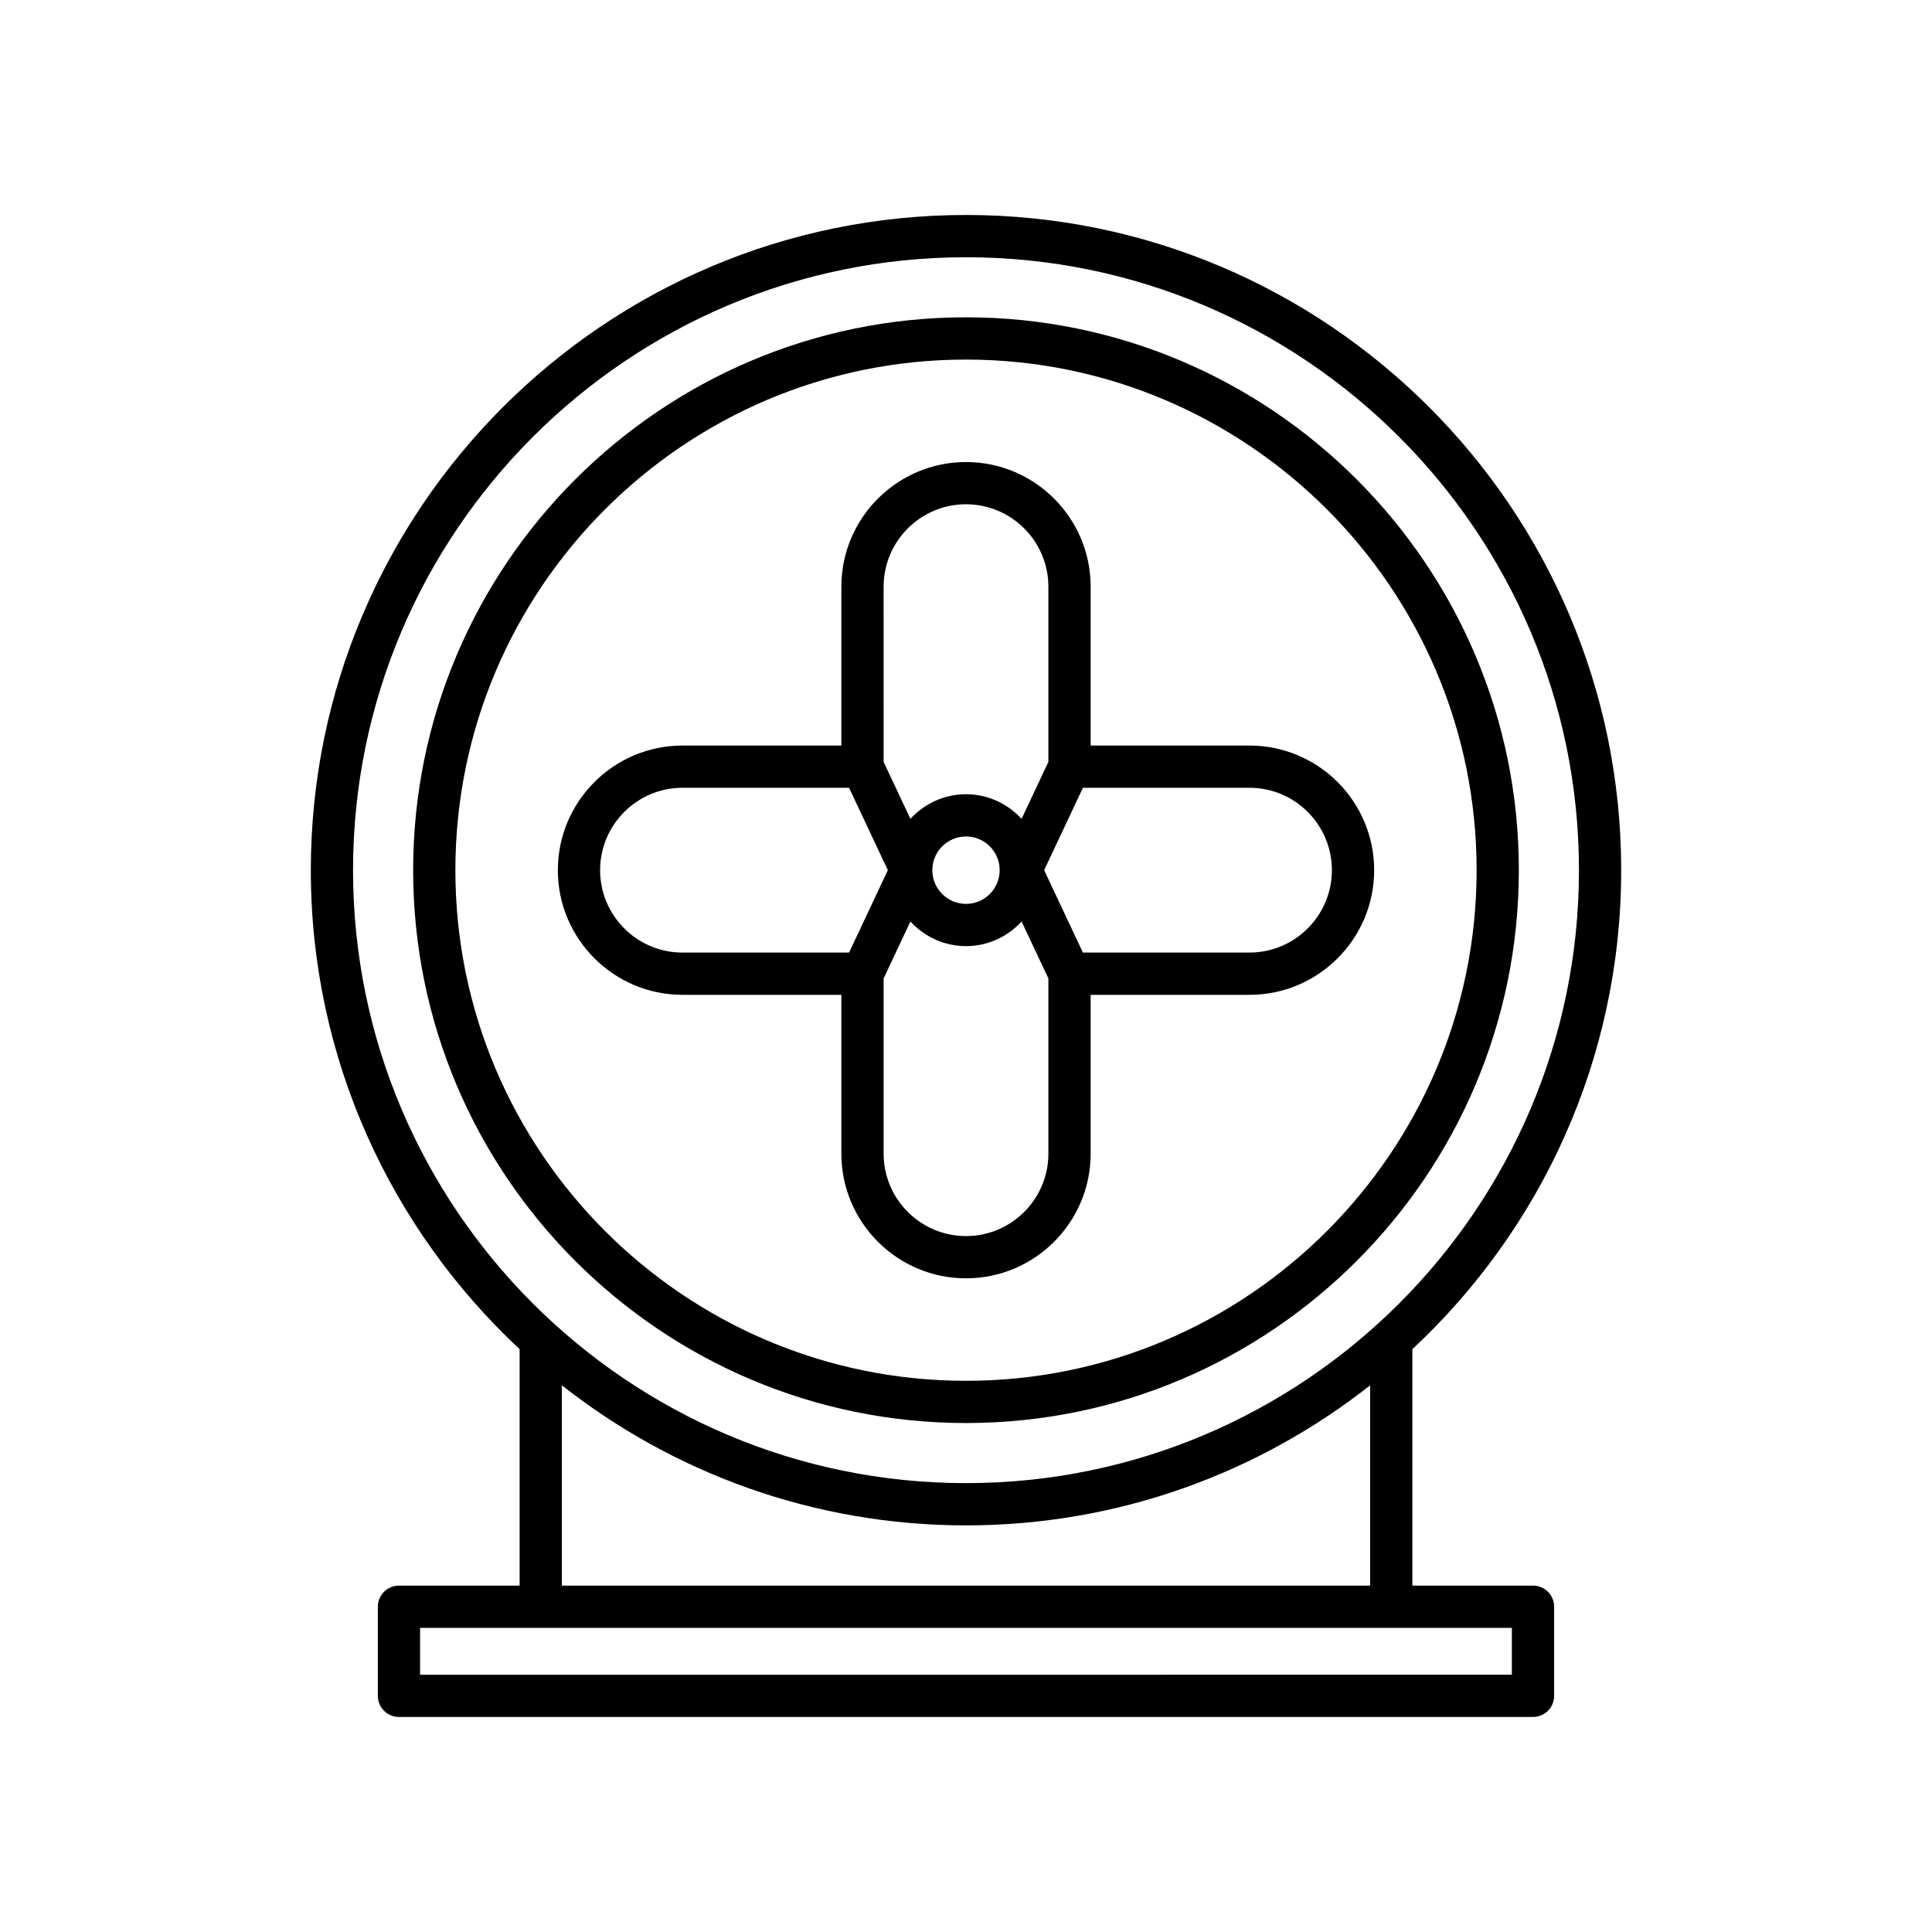
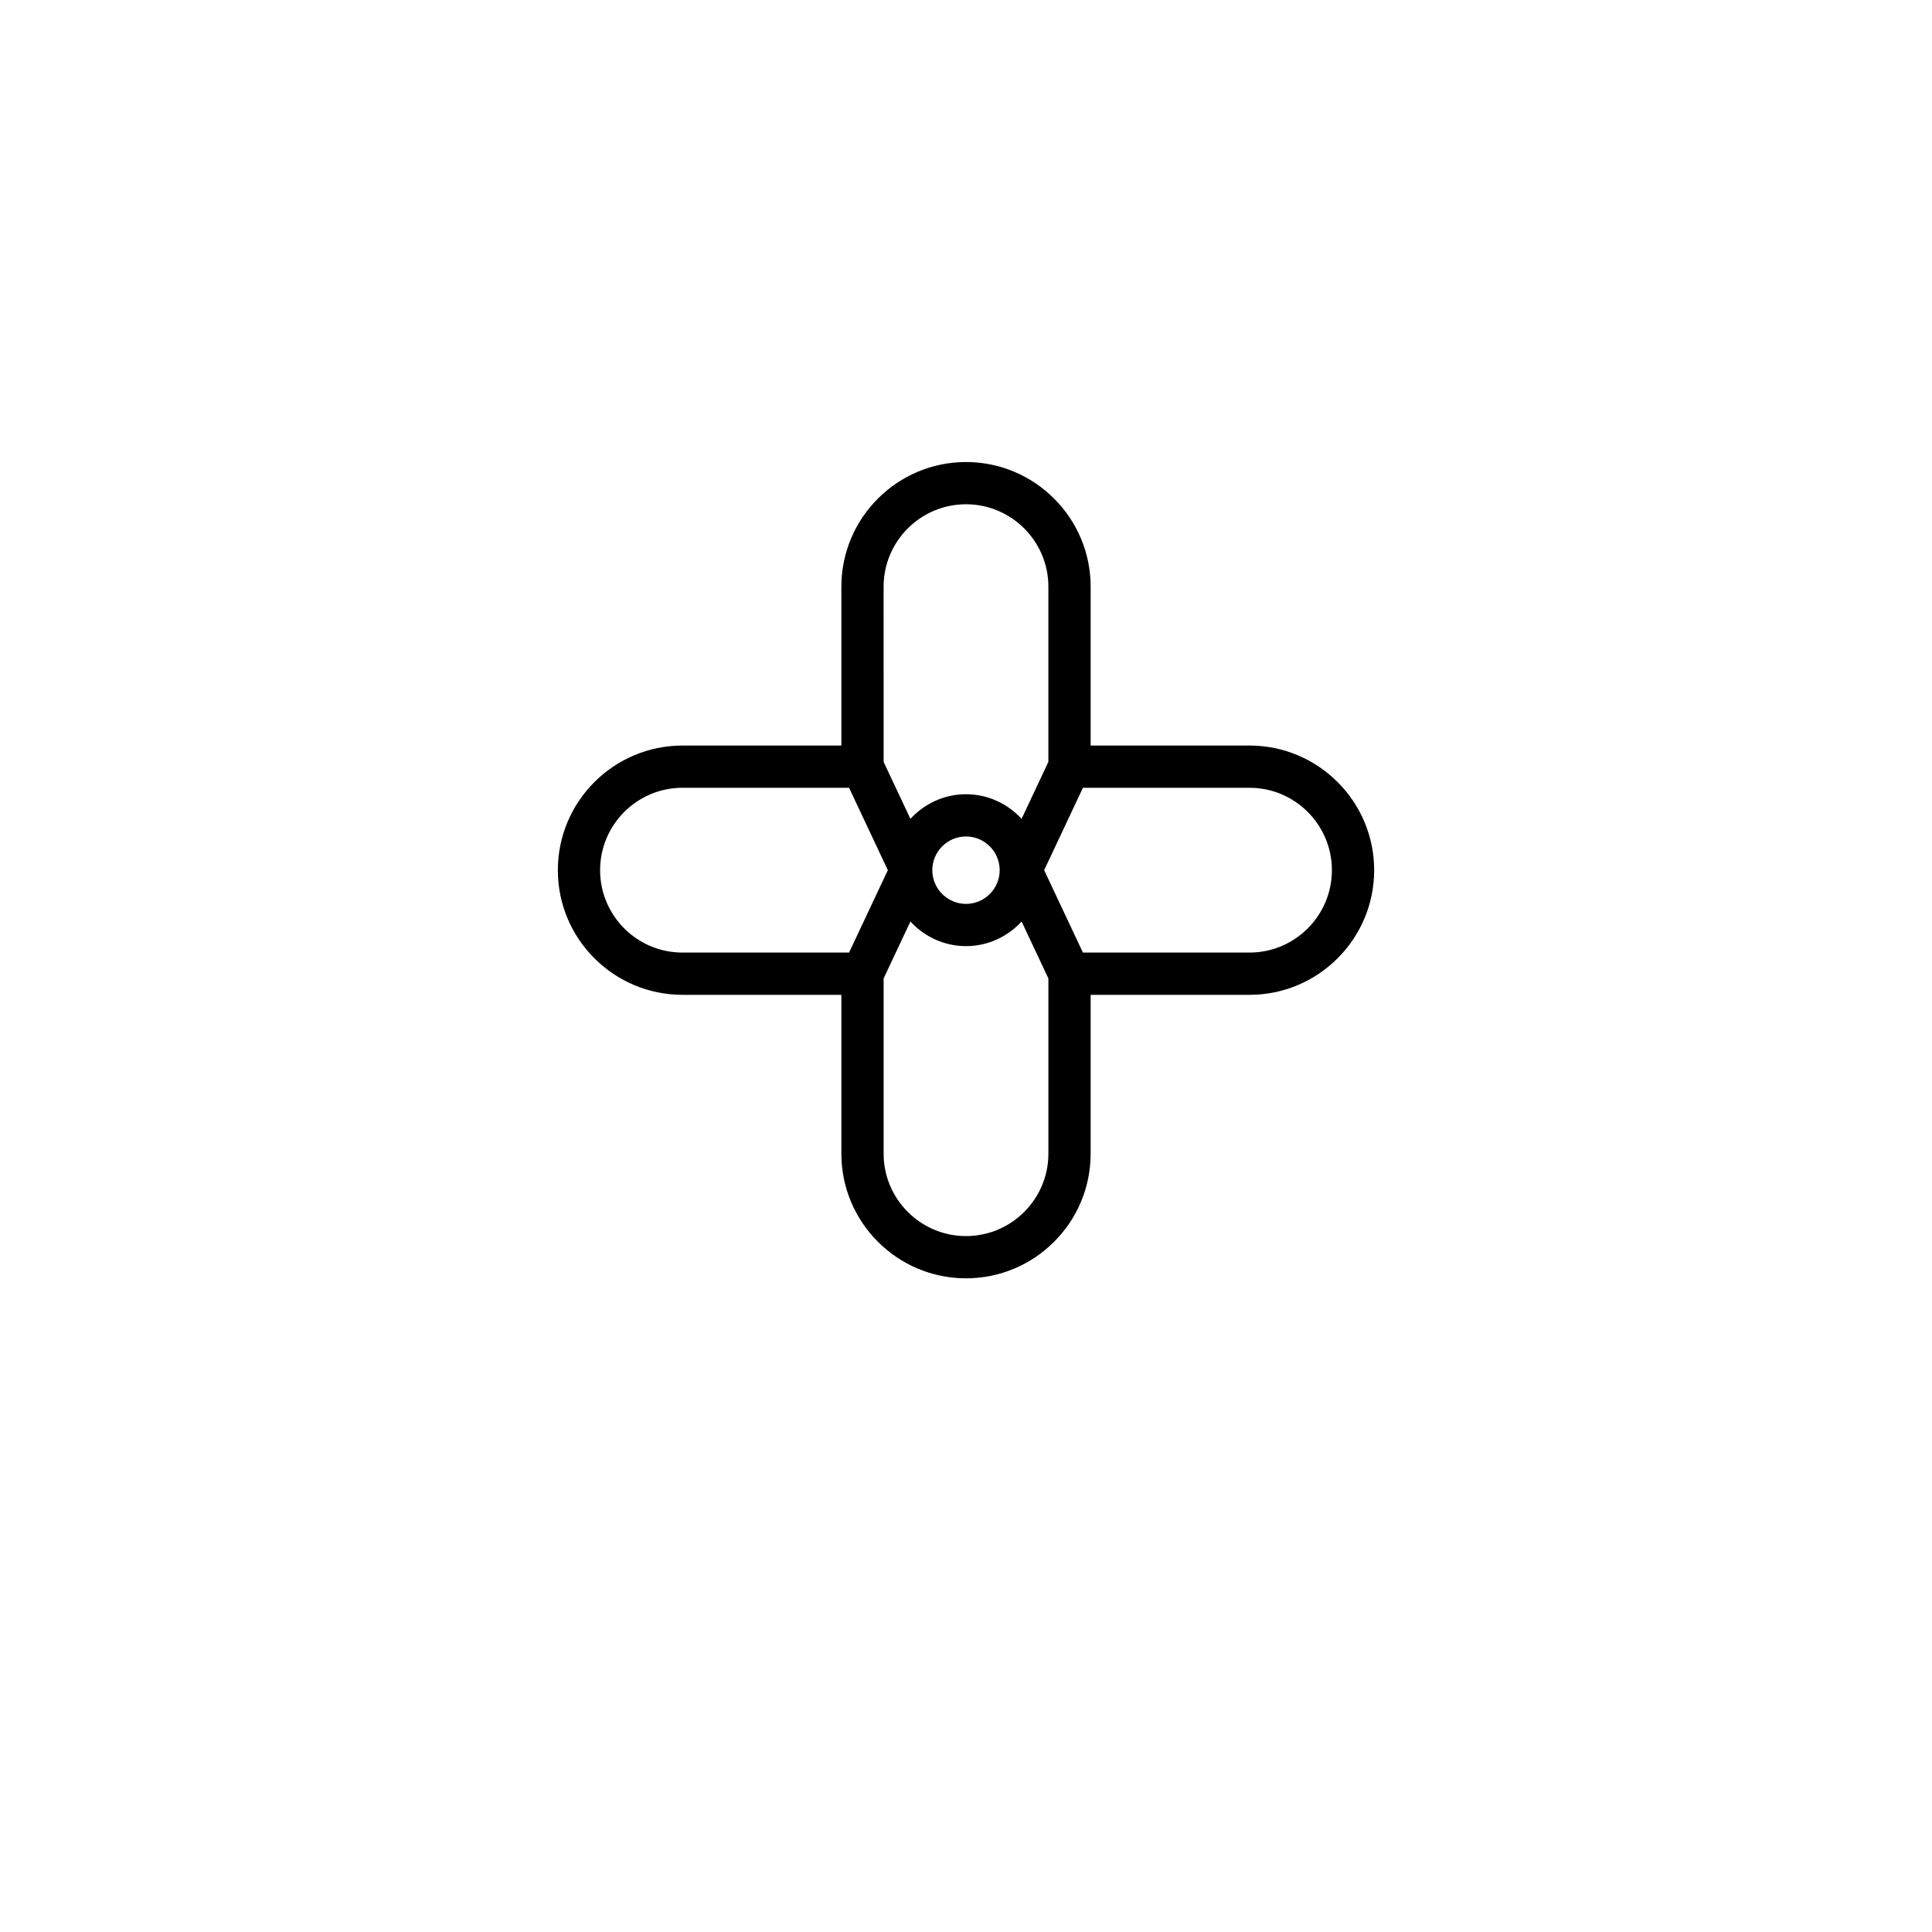
<svg xmlns="http://www.w3.org/2000/svg" fill="#000000" width="800px" height="800px" version="1.1" viewBox="144 144 512 512">
  <g>
    <path d="m366.97 407.64v42.098c0 18.215 14.816 33.031 33.031 33.031s33.031-14.816 33.031-33.031v-42.098h42.105c18.215 0 33.031-14.816 33.031-33.031 0-18.215-14.816-33.031-33.031-33.031h-42.105v-42.102c0-18.215-14.816-33.031-33.031-33.031s-33.031 14.816-33.031 33.031v42.102h-42.105c-18.215 0-33.031 14.816-33.031 33.031 0 18.215 14.816 33.031 33.031 33.031zm54.863 42.098c0 12.039-9.797 21.836-21.832 21.836-12.039 0-21.832-9.797-21.832-21.836v-46.441l7.098-15.086c3.676 3.984 8.895 6.523 14.734 6.523s11.059-2.539 14.734-6.523l7.098 15.086zm-30.762-75.133c0-4.922 4.008-8.93 8.926-8.93 4.922 0 8.926 4.008 8.926 8.93 0.004 4.926-4.004 8.934-8.922 8.934-4.922 0-8.93-4.008-8.93-8.934zm39.914-21.836h44.148c12.039 0 21.832 9.797 21.832 21.836s-9.797 21.836-21.832 21.836h-44.148l-10.273-21.836zm-52.82-53.297c0-12.039 9.797-21.836 21.832-21.836 12.039 0 21.832 9.797 21.832 21.836v46.441l-7.098 15.086c-3.676-3.981-8.895-6.519-14.73-6.519-5.84 0-11.059 2.539-14.734 6.523l-7.098-15.086zm-75.133 75.133c0-12.039 9.797-21.836 21.832-21.836h44.148l10.273 21.836-10.273 21.836h-44.148c-12.035 0.004-21.832-9.793-21.832-21.836z" />
-     <path d="m400 521.12c80.785 0 146.51-65.727 146.51-146.51 0-80.789-65.727-146.52-146.51-146.52s-146.51 65.727-146.51 146.52c-0.004 80.785 65.723 146.51 146.51 146.51zm0-281.83c74.613 0 135.32 60.703 135.32 135.32 0 74.613-60.703 135.32-135.32 135.32s-135.32-60.703-135.32-135.32c0-74.617 60.699-135.32 135.32-135.32z" />
-     <path d="m281.7 501.55v62.652h-31.969c-3.094 0-5.598 2.508-5.598 5.598v23.617c0 3.09 2.504 5.598 5.598 5.598h300.53c3.094 0 5.598-2.508 5.598-5.598v-23.617c0-3.09-2.504-5.598-5.598-5.598h-31.969v-62.652c34.012-31.719 55.34-76.875 55.34-126.94 0-95.742-77.891-173.64-173.63-173.64-95.746 0-173.63 77.895-173.63 173.63 0 50.066 21.324 95.223 55.336 126.94zm262.96 73.848v12.422l-289.33 0.004v-12.422zm-251.76-11.195v-53.078c29.527 23.215 66.707 37.117 107.1 37.117s77.57-13.898 107.1-37.113v53.078zm107.1-352.03c89.566 0 162.44 72.867 162.44 162.44 0 89.566-72.871 162.43-162.44 162.43s-162.44-72.867-162.44-162.43c0-89.57 72.871-162.44 162.44-162.44z" />
  </g>
</svg>